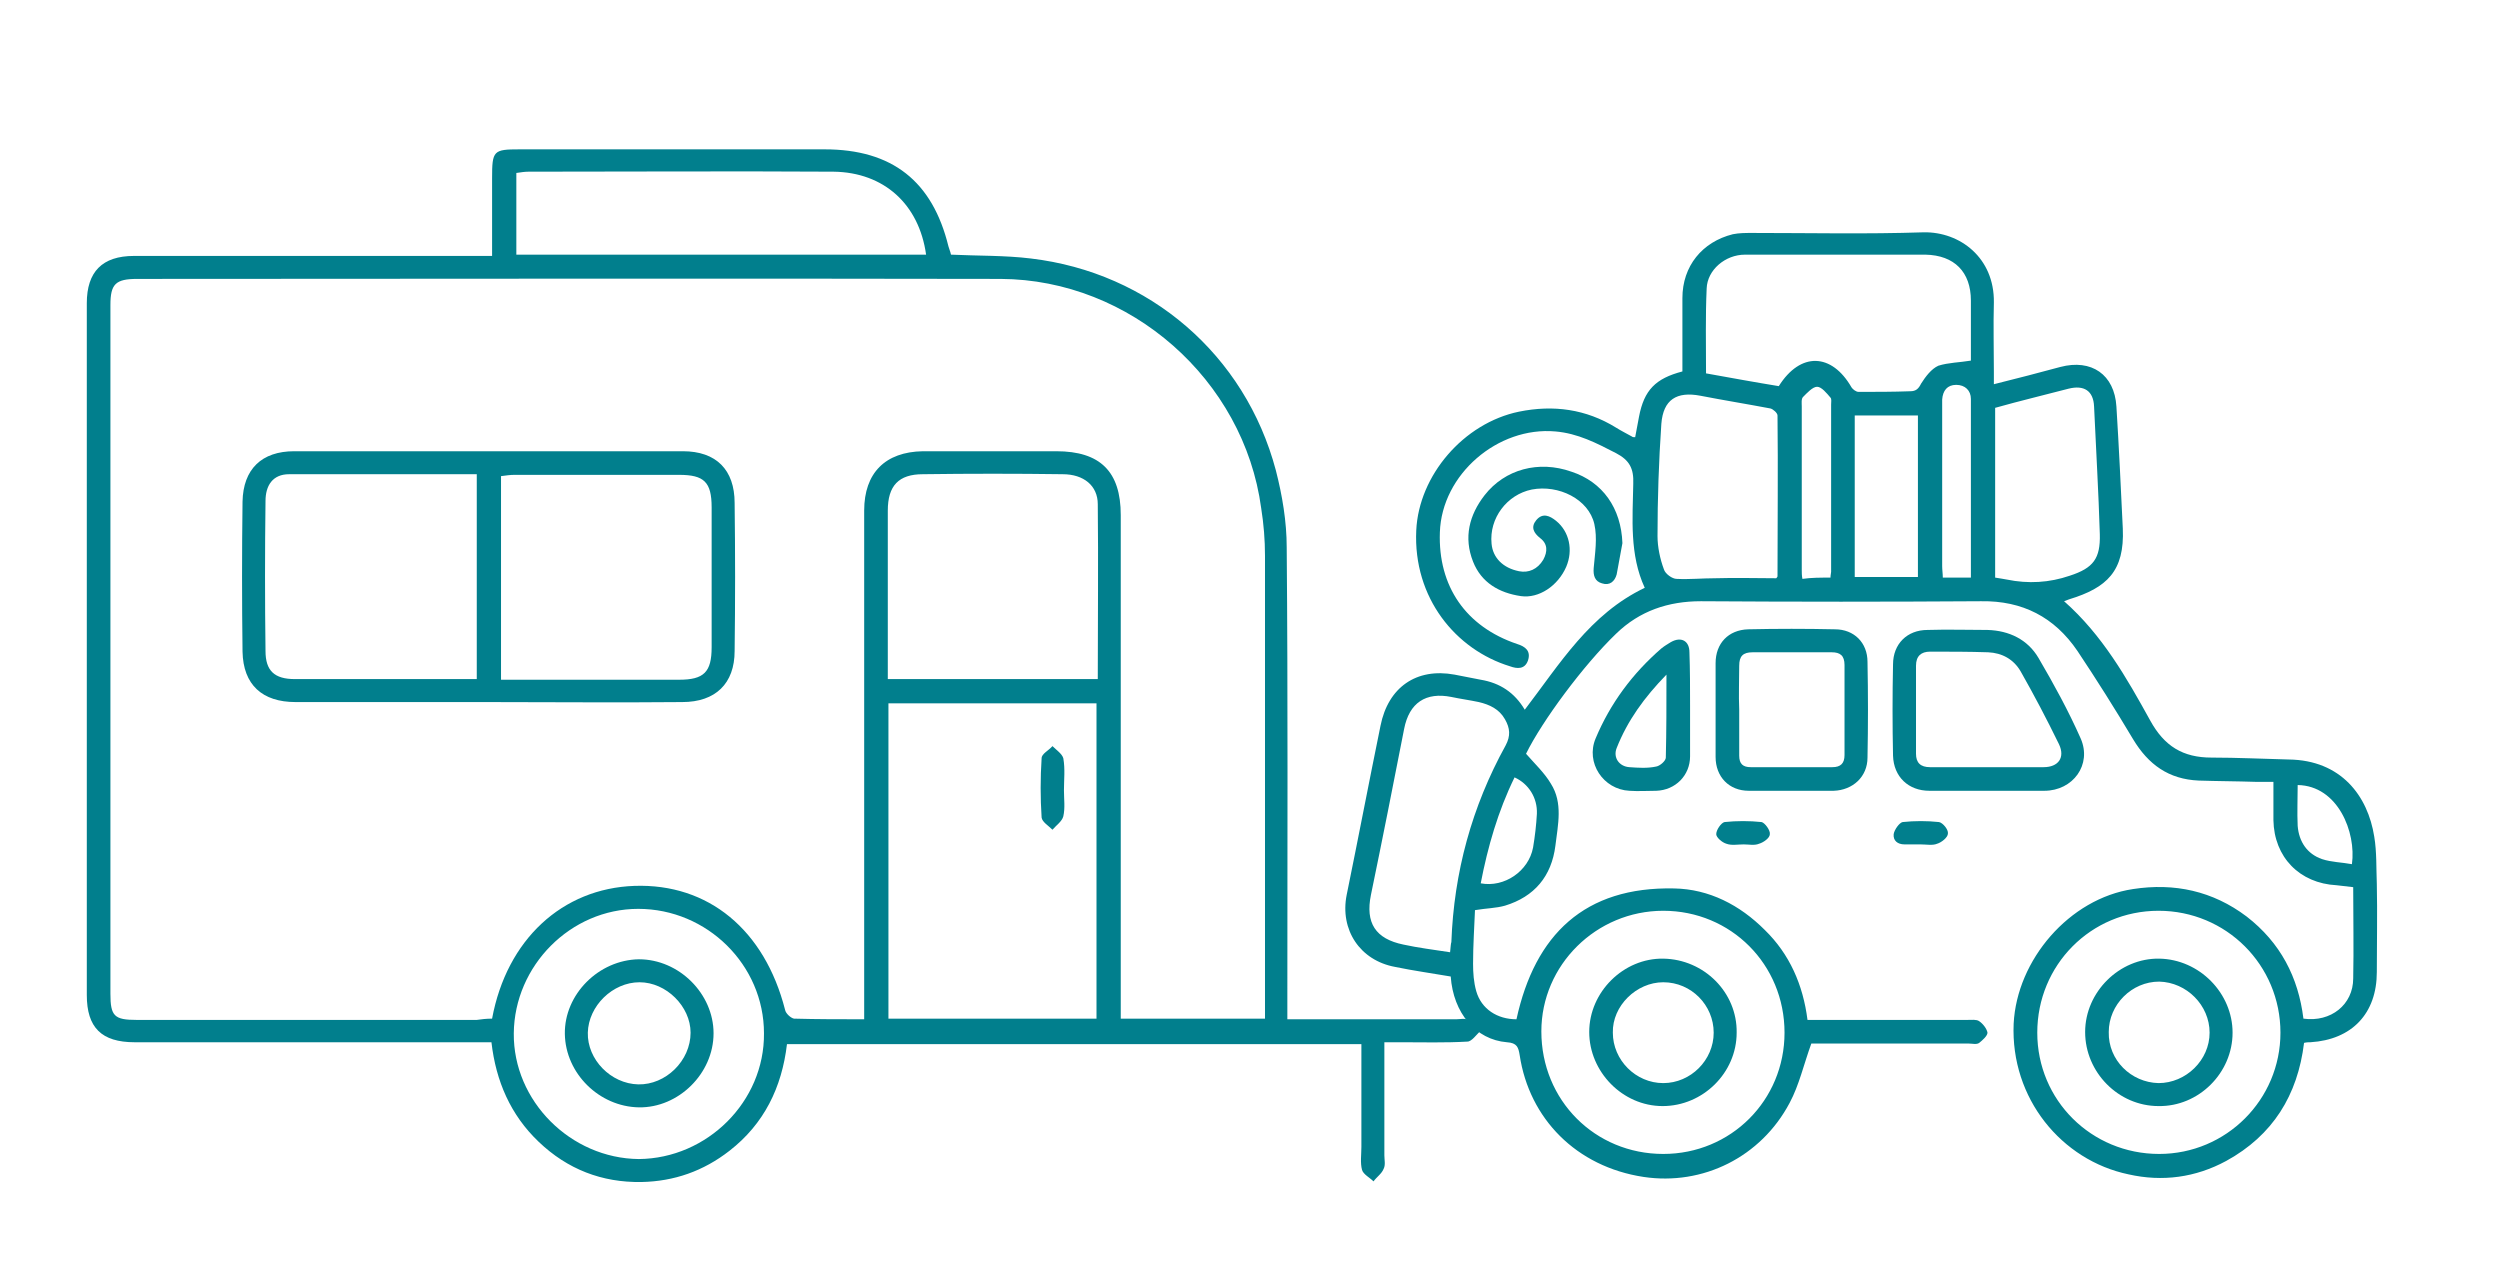
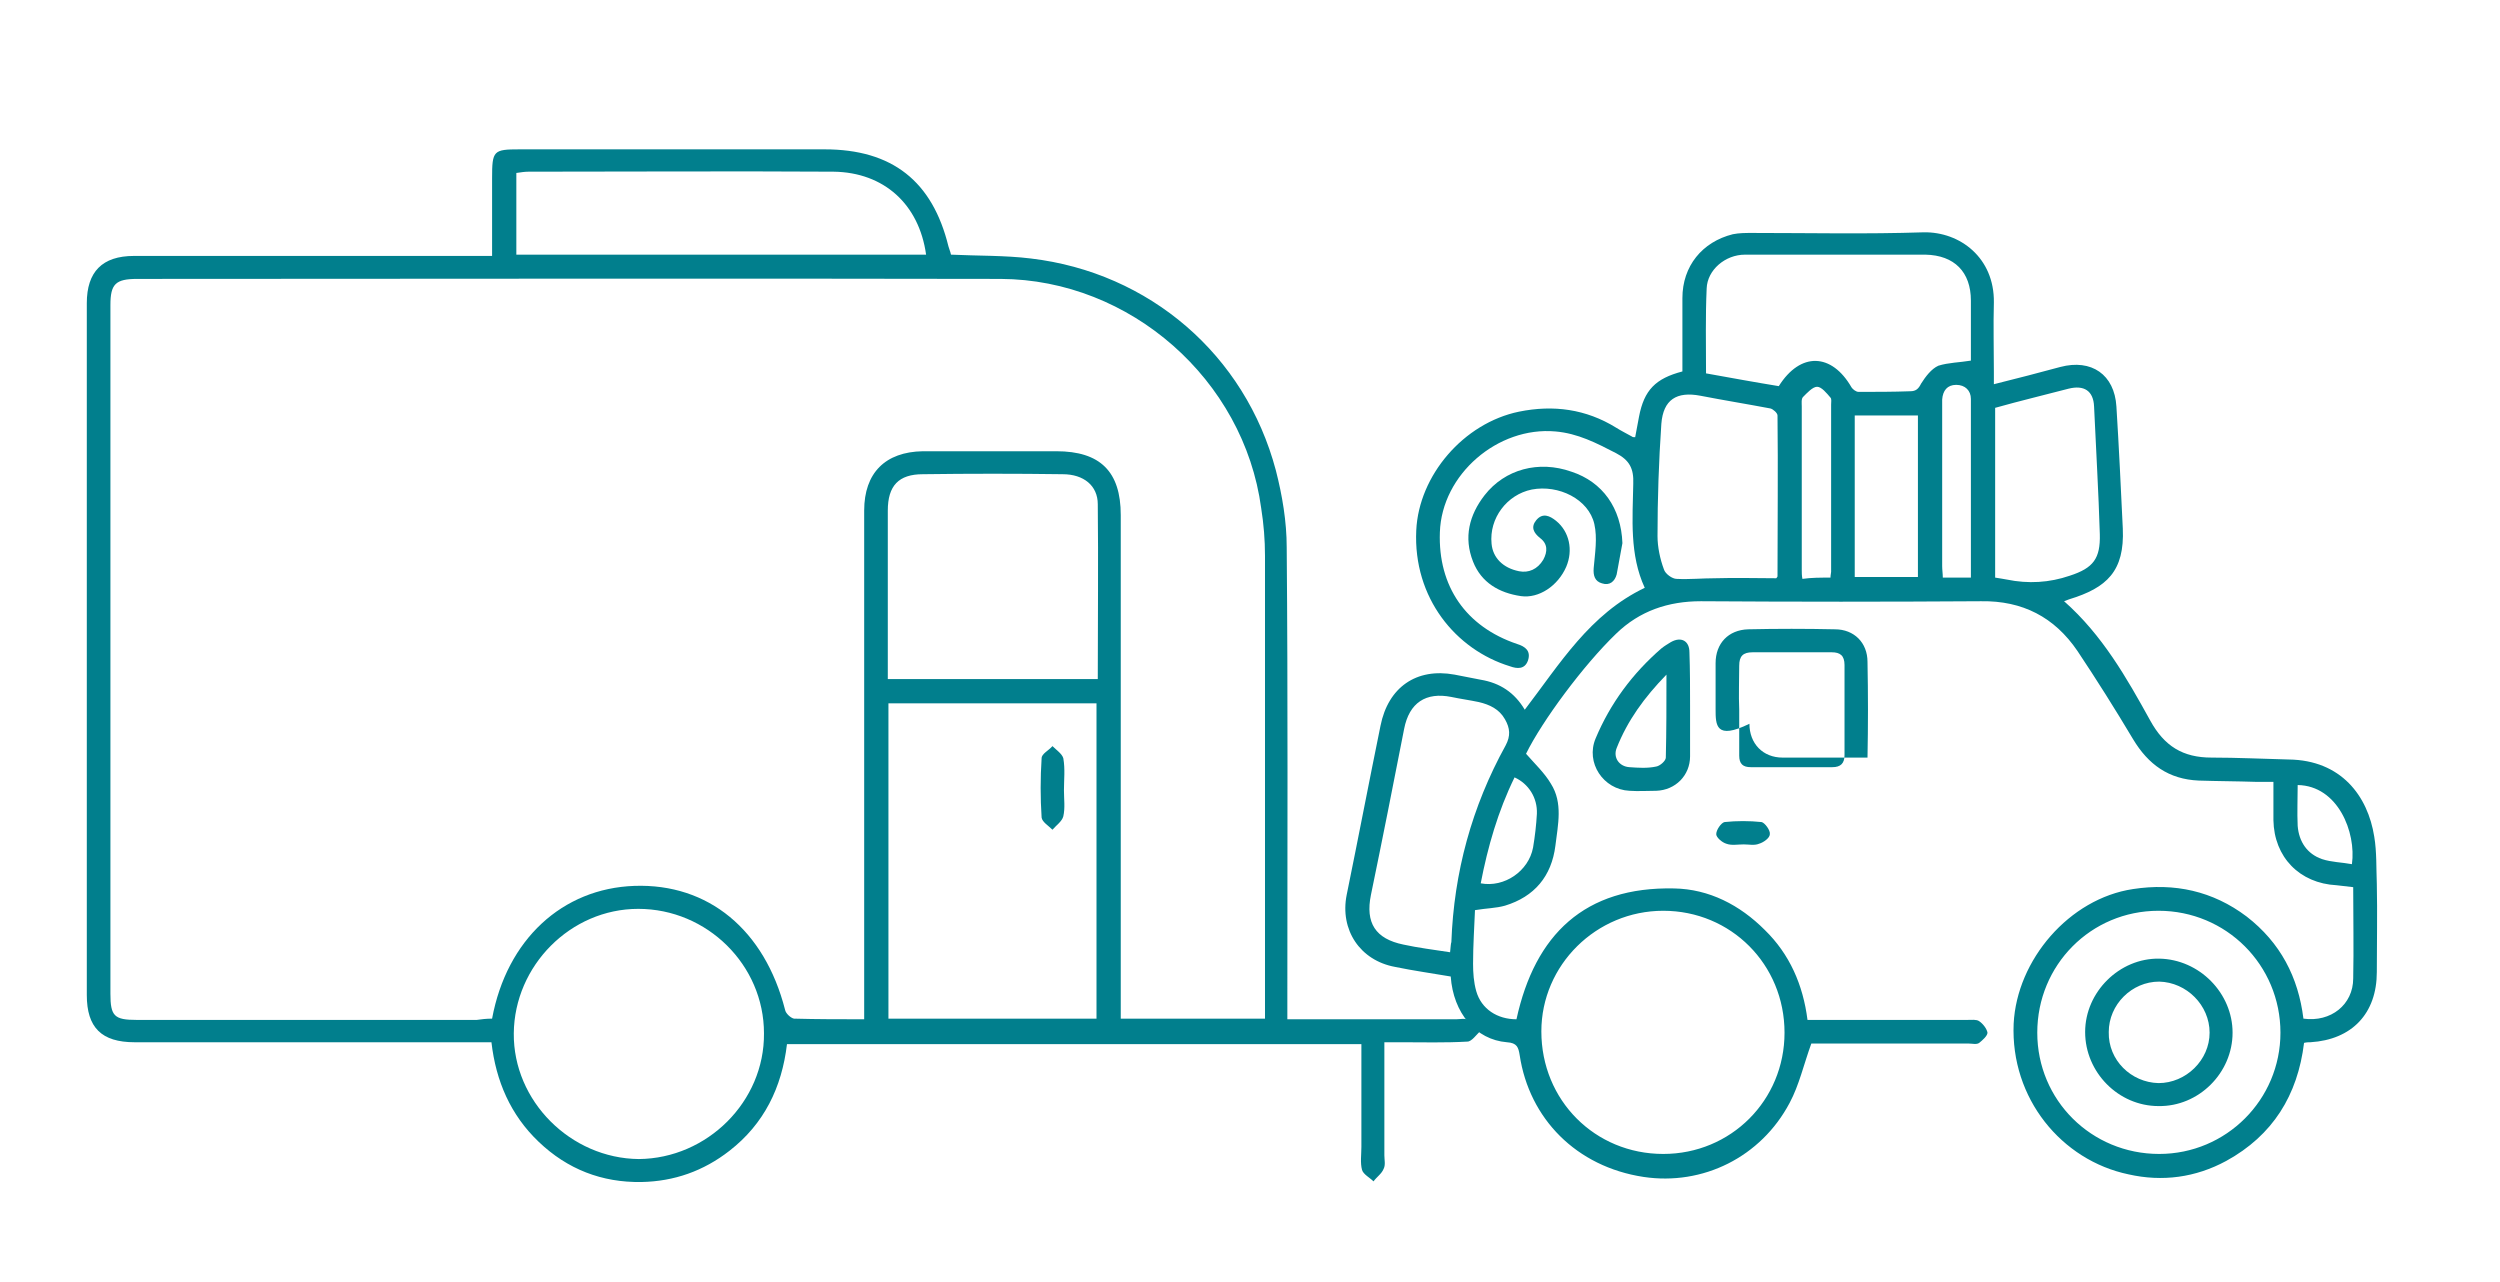
<svg xmlns="http://www.w3.org/2000/svg" version="1.1" id="Vrstva_1" x="0px" y="0px" viewBox="0 0 391.7 200.9" style="enable-background:new 0 0 391.7 200.9;" xml:space="preserve">
  <style type="text/css">
	.st0{fill:#017F8D;}
</style>
  <g>
    <g>
      <path class="st0" d="M360.9,159.6c4.3,0.6,7.8-2.2,7.8-6.3c0.1-4.7,0-9.4,0-14.3c-0.9-0.1-1.7-0.2-2.6-0.3    c-5.8-0.3-9.8-4.4-9.9-10.2c0-1.9,0-3.8,0-6c-1,0-1.9,0-2.8,0c-3-0.1-5.9-0.1-8.9-0.2c-4.7-0.2-7.9-2.5-10.3-6.5    c-2.8-4.7-5.7-9.3-8.7-13.8c-3.6-5.3-8.6-7.9-15.1-7.8c-14.6,0.1-29.3,0.1-43.9,0c-5.1,0-9.6,1.5-13.3,5.1    c-5.1,4.9-11.6,13.7-14.1,18.8c1.4,1.6,2.9,3,3.9,4.7c1.9,3,1.1,6.4,0.7,9.7c-0.6,4.8-3.3,8-7.9,9.4c-1.4,0.4-2.9,0.4-4.7,0.7    c-0.1,2.6-0.3,5.5-0.3,8.4c0,1.4,0.1,2.9,0.5,4.3c0.8,2.8,3.3,4.4,6.3,4.4c2.9-13.3,10.7-20.8,24.7-20.5    c5.5,0.1,10.3,2.6,14.2,6.5c3.9,3.8,6,8.6,6.7,14.1c0.7,0,1.3,0,1.9,0c7.7,0,15.5,0,23.2,0c0.6,0,1.4-0.1,1.8,0.2    c0.6,0.4,1.2,1.2,1.3,1.8c0,0.5-0.8,1.2-1.3,1.6c-0.4,0.3-1.1,0.1-1.7,0.1c-7.7,0-15.5,0-23.2,0c-0.6,0-1.2,0-1.4,0    c-1.2,3.3-1.9,6.5-3.4,9.3c-4.5,8.5-13.6,13-22.9,11.6c-10.5-1.6-17.9-9.1-19.4-19.1c-0.2-1.2-0.4-1.9-2-2    c-4.9-0.4-8.4-4.6-8.8-10.3c-2.9-0.5-5.8-0.9-8.7-1.5c-5.5-1-8.7-5.8-7.6-11.3c1.8-8.8,3.5-17.7,5.3-26.5c1.2-6,5.6-9.1,11.6-8    c1.4,0.3,2.7,0.5,4.1,0.8c3,0.5,5.3,2,6.9,4.7c5.5-7.2,10.2-15,18.8-19.1c-2.4-5.2-1.9-10.8-1.8-16.3c0.1-2.4-0.6-3.7-2.7-4.8    c-3.1-1.6-6-3.1-9.5-3.4c-9-0.8-17.8,6.7-18.1,15.8c-0.3,8.5,4.1,14.8,12.1,17.5c1.3,0.4,2.2,1.1,1.7,2.6    c-0.5,1.4-1.7,1.3-2.8,0.9c-8.5-2.6-15.2-10.7-14.7-21.3c0.4-8.6,7.4-16.8,16.1-18.6c5.4-1.1,10.5-0.4,15.2,2.5    c0.8,0.5,1.6,0.9,2.5,1.4c0.1,0.1,0.2,0.1,0.5,0.1c0.2-1.1,0.4-2.1,0.6-3.2c0.8-4.2,2.6-6,6.8-7.1c0-3.8,0-7.7,0-11.5    c0-5,3.1-8.8,7.9-10c1-0.2,2-0.2,3-0.2c9,0,17.9,0.2,26.9-0.1c5.7-0.1,11.1,4,11,11c-0.1,3.6,0,7.3,0,10.9c0,0.5,0,1.1,0,1.9    c3.6-0.9,7.1-1.8,10.4-2.7c4.9-1.3,8.5,1.2,8.8,6.2c0.4,6.4,0.7,12.8,1,19.1c0.3,6.7-2.5,9.3-8.4,11.1c-0.3,0.1-0.5,0.2-0.8,0.3    c6,5.3,9.8,12,13.5,18.7c2.2,4,5.1,5.8,9.6,5.8c4,0,8.1,0.2,12.1,0.3c8.2,0.1,12.4,5.7,13.4,12.1c0.4,2.4,0.3,4.9,0.4,7.4    c0.1,4.6,0,9.2,0,13.8c0,6.5-3.9,10.6-10.4,11c-0.3,0-0.6,0-1,0.1c-1,8.2-4.9,14.5-12.2,18.5c-4.8,2.6-10,3.3-15.3,2.1    c-10.5-2.2-18.5-11.9-18-23.6c0.5-10,8.7-19.6,18.7-21.1c6.5-1,12.5,0.3,17.8,4.3C357.3,147.7,360.1,153.1,360.9,159.6z     M308.8,56.5c0-2.9,0-6.2,0-9.4c0-4.5-2.6-7.1-7.1-7.2c-4.1,0-8.2,0-12.3,0c-5.3,0-10.6,0-16,0c-3.1,0-5.9,2.4-6,5.3    c-0.2,4.4-0.1,8.7-0.1,13.3c3.9,0.7,7.7,1.4,11.4,2c3.4-5.4,8.3-5.2,11.4,0.2c0.2,0.3,0.7,0.7,1.1,0.7c2.7,0,5.4,0,8.1-0.1    c0.9,0,1.3-0.4,1.7-1.2c0.7-1.1,1.6-2.3,2.7-2.8C305.3,56.8,307,56.8,308.8,56.5z M319.2,161.8c0,10.6,8.5,19,19.1,19    c10.5,0,19-8.5,19-19c0-10.6-8.5-19.1-19.1-19.1C327.6,142.7,319.2,151.2,319.2,161.8z M279.6,161.8c0-10.7-8.4-19.1-19-19.1    c-10.5,0-19.1,8.5-19.1,18.9c0,10.8,8.4,19.2,19.1,19.2C271.2,180.8,279.6,172.4,279.6,161.8z M227.2,149.2    c0.1-0.9,0.1-1.3,0.2-1.6c0.4-10.9,3.2-21.2,8.5-30.8c0.8-1.5,0.7-2.7-0.1-4.1c-0.9-1.6-2.4-2.3-4.1-2.7c-1.4-0.3-2.9-0.5-4.3-0.8    c-4-0.8-6.6,0.9-7.4,5c-1.7,8.7-3.4,17.3-5.2,26c-0.9,4.4,0.7,6.9,5.1,7.8C222.2,148.5,224.6,148.8,227.2,149.2z M278.3,90.6    c0.2-0.2,0.2-0.3,0.2-0.3c0-8.4,0.1-16.8,0-25.2c0-0.4-0.7-1-1.1-1.1c-3.7-0.7-7.4-1.3-11-2c-3.7-0.7-5.8,0.6-6.1,4.4    c-0.4,5.9-0.6,11.7-0.6,17.6c0,1.7,0.4,3.6,1,5.2c0.2,0.7,1.3,1.5,2,1.5c2,0.1,4-0.1,6-0.1C272,90.5,275.2,90.6,278.3,90.6z     M312.6,63.9c0,8.9,0,17.7,0,26.6c0.7,0.1,1.2,0.2,1.8,0.3c3.4,0.7,6.7,0.5,9.9-0.6c3.7-1.2,4.8-2.7,4.7-6.5    c-0.2-6.7-0.6-13.3-0.9-20c-0.1-2.5-1.6-3.4-4-2.8C320.3,61.9,316.5,62.8,312.6,63.9z M290.6,65.1c0,8.5,0,16.9,0,25.3    c3.4,0,6.7,0,9.9,0c0-8.5,0-16.9,0-25.3C297.2,65.1,294.1,65.1,290.6,65.1z M286.8,90.5c0-0.4,0.1-0.7,0.1-0.9    c0-8.7,0-17.5,0-26.2c0-0.4,0.1-0.9-0.1-1.1c-0.6-0.7-1.4-1.7-2.1-1.7c-0.7,0-1.6,1-2.2,1.6c-0.3,0.3-0.2,1-0.2,1.5    c0,8.5,0,17,0,25.6c0,0.4,0,0.9,0.1,1.4C283.8,90.5,285.2,90.5,286.8,90.5z M308.8,90.5c0-9.4,0-18.7,0-28c0-1.3-0.9-2.2-2.3-2.2    c-1.4,0-2.1,0.9-2.2,2.3c0,0.4,0,0.8,0,1.2c0,8.3,0,16.6,0,24.9c0,0.6,0.1,1.2,0.1,1.8C305.9,90.5,307.2,90.5,308.8,90.5z     M237.3,121.8c-2.6,5.3-4.2,10.9-5.3,16.6c3.7,0.7,7.5-1.9,8.2-5.6c0.3-1.8,0.5-3.5,0.6-5.3C240.9,125,239.5,122.8,237.3,121.8z     M360,123c0,2.1-0.1,4.3,0,6.4c0.2,2.5,1.5,4.4,3.8,5.2c1.5,0.5,3.1,0.5,4.7,0.8C369.2,130.4,366.3,123.1,360,123z" />
-       <path class="st0" d="M311.2,123.9c-3,0-5.9,0-8.9,0c-3.3,0-5.6-2.2-5.7-5.5c-0.1-4.8-0.1-9.5,0-14.3c0-3.2,2.2-5.4,5.4-5.4    c3.1-0.1,6.3,0,9.4,0c3.4,0.1,6.3,1.5,8,4.4c2.4,4.1,4.7,8.3,6.6,12.6c1.8,4.1-1.2,8.2-5.7,8.2c-0.1,0-0.1,0-0.2,0    C317.3,123.9,314.2,123.9,311.2,123.9z M311.3,120.2c3,0,5.9,0,8.9,0c2.3,0,3.4-1.5,2.4-3.6c-1.9-3.9-3.9-7.7-6-11.4    c-1.1-1.9-2.9-2.9-5.1-3c-3-0.1-6-0.1-9.1-0.1c-1.4,0-2.2,0.7-2.2,2.2c0,4.6,0,9.2,0,13.8c0,1.4,0.7,2.1,2.2,2.1    C305.4,120.2,308.4,120.2,311.3,120.2z" />
-       <path class="st0" d="M268.8,111.1c0-2.4,0-4.8,0-7.2c0-3.1,2-5.2,5.1-5.3c4.5-0.1,9.1-0.1,13.6,0c3,0,5.1,2.1,5.1,5.1    c0.1,5,0.1,10,0,15c0,3-2.3,5.1-5.3,5.2c-4.4,0-8.9,0-13.3,0c-3.1,0-5.2-2.2-5.2-5.3C268.8,116,268.8,113.6,268.8,111.1z     M272.5,111.2c0,2.4,0,4.8,0,7.2c0,1.3,0.6,1.8,1.8,1.8c4.3,0,8.5,0,12.8,0c1.3,0,1.9-0.6,1.9-1.9c0-4.7,0-9.4,0-14.1    c0-1.5-0.7-2-2-2c-4.1,0-8.3,0-12.4,0c-1.5,0-2.1,0.6-2.1,2.1C272.5,106.6,272.4,108.9,272.5,111.2z" />
+       <path class="st0" d="M268.8,111.1c0-2.4,0-4.8,0-7.2c0-3.1,2-5.2,5.1-5.3c4.5-0.1,9.1-0.1,13.6,0c3,0,5.1,2.1,5.1,5.1    c0.1,5,0.1,10,0,15c-4.4,0-8.9,0-13.3,0c-3.1,0-5.2-2.2-5.2-5.3C268.8,116,268.8,113.6,268.8,111.1z     M272.5,111.2c0,2.4,0,4.8,0,7.2c0,1.3,0.6,1.8,1.8,1.8c4.3,0,8.5,0,12.8,0c1.3,0,1.9-0.6,1.9-1.9c0-4.7,0-9.4,0-14.1    c0-1.5-0.7-2-2-2c-4.1,0-8.3,0-12.4,0c-1.5,0-2.1,0.6-2.1,2.1C272.5,106.6,272.4,108.9,272.5,111.2z" />
      <path class="st0" d="M254.2,85.1c-0.3,1.6-0.6,3.3-0.9,4.9c-0.3,1.1-1.1,1.8-2.3,1.4c-1.1-0.3-1.4-1.2-1.3-2.4    c0.2-2.3,0.6-4.7,0.1-6.9c-0.9-3.9-5.6-6.2-9.8-5.4c-3.9,0.8-6.7,4.5-6.3,8.5c0.2,2.2,1.8,3.8,4.3,4.3c1.5,0.3,2.9-0.3,3.8-1.8    c0.7-1.3,0.7-2.5-0.5-3.4c-1-0.8-1.5-1.7-0.6-2.8c1-1.2,2.1-0.7,3.1,0.1c2.1,1.7,2.7,4.6,1.6,7.2c-1.3,3-4.3,5-7.1,4.6    c-3.4-0.5-6.2-2.1-7.5-5.4c-1.5-3.8-0.6-7.3,1.8-10.4c3.2-4.1,8.5-5.5,13.6-3.7C251.1,75.5,254,79.6,254.2,85.1z" />
      <path class="st0" d="M264.8,110.6c0,2.6,0,5.3,0,7.9c0,3-2.3,5.3-5.3,5.4c-1.4,0-2.8,0.1-4.2,0c-4.1-0.2-6.9-4.4-5.3-8.2    c2.3-5.5,5.8-10.2,10.3-14.1c0.5-0.4,1-0.7,1.5-1c1.6-0.9,2.9-0.2,2.9,1.6C264.8,105,264.8,107.8,264.8,110.6z M261.1,105.7    c-3.5,3.6-6.1,7.2-7.8,11.5c-0.6,1.5,0.4,2.9,2,3c1.4,0.1,2.8,0.2,4.2-0.1c0.6-0.1,1.5-0.9,1.5-1.4    C261.1,114.5,261.1,110.4,261.1,105.7z" />
      <path class="st0" d="M273.2,132.3c-0.9,0-1.9,0.2-2.7-0.1c-0.7-0.2-1.6-1-1.6-1.5c0-0.7,0.8-1.8,1.3-1.9c1.9-0.2,3.9-0.2,5.8,0    c0.5,0.1,1.4,1.3,1.3,1.9c0,0.6-1,1.3-1.7,1.5C274.9,132.5,274,132.3,273.2,132.3z" />
-       <path class="st0" d="M300.9,132.3c-0.8,0-1.7,0-2.5,0c-1.1,0-1.8-0.6-1.7-1.6c0.1-0.7,0.9-1.8,1.4-1.9c1.9-0.2,3.8-0.2,5.7,0    c0.6,0.1,1.5,1.2,1.4,1.8c0,0.6-1,1.4-1.7,1.6C302.8,132.5,301.8,132.3,300.9,132.3z" />
      <path class="st0" d="M338.2,173.3c-6.3,0-11.5-5.3-11.5-11.6c0-6.3,5.4-11.6,11.6-11.5c6.3,0.1,11.5,5.4,11.5,11.6    C349.8,168.1,344.5,173.4,338.2,173.3z M338.2,169.7c4.3,0,8-3.6,8-7.9c0-4.3-3.6-7.9-7.9-8c-4.3,0-7.9,3.6-7.9,7.9    C330.3,166.1,333.9,169.6,338.2,169.7z" />
-       <path class="st0" d="M272.1,161.8c0,6.3-5.3,11.5-11.6,11.5c-6.3,0-11.5-5.4-11.5-11.6c0-6.3,5.4-11.6,11.6-11.5    C267,150.3,272.2,155.5,272.1,161.8z M268.5,161.8c0-4.3-3.5-7.9-7.9-7.9c-4.2,0-8,3.7-7.9,7.9c0,4.3,3.6,7.9,7.9,7.9    C264.9,169.7,268.5,166.1,268.5,161.8z" />
    </g>
    <g>
      <path class="st0" d="M77,163.3c-1.2,0-2.1,0-3.1,0c-17.6,0-35.2,0-52.8,0c-5.2,0-7.5-2.3-7.5-7.4c0-36.1,0-72.3,0-108.4    c0-4.9,2.4-7.4,7.4-7.4c17.6,0,35.2,0,52.8,0c1,0,2,0,3.3,0c0-4.3,0-8.3,0-12.2c0-4.3,0.2-4.5,4.3-4.5c15.9,0,31.9,0,47.8,0    c10.6,0,16.9,5,19.4,15.2c0.1,0.4,0.3,0.8,0.4,1.3c4.2,0.2,8.4,0.1,12.5,0.6c18.6,2.2,33.6,15.1,38.4,33.2c1,3.9,1.7,8,1.7,12.1    c0.2,23.5,0.1,47,0.1,70.5c0,1,0,2.1,0,3.4c1.5,0,2.9,0,4.3,0c7.4,0,14.8,0,22.2,0c0.6,0,1.3-0.2,1.8,0.1c0.7,0.4,1.3,1.1,2,1.7    c-0.7,0.6-1.4,1.7-2.1,1.7c-3.5,0.2-7,0.1-10.4,0.1c-0.8,0-1.5,0-2.6,0c0,6,0,11.8,0,17.7c0,0.7,0.2,1.5-0.1,2.1    c-0.3,0.8-1.1,1.3-1.6,2c-0.6-0.6-1.6-1.1-1.8-1.8c-0.3-1.1-0.1-2.4-0.1-3.6c0-5.3,0-10.6,0-16.1c-30.1,0-60,0-90,0    c-0.8,6.8-3.6,12.5-9,16.7c-4.1,3.2-8.7,4.8-13.8,4.9c-6.2,0.1-11.6-2-16.1-6.3C80,174.7,77.7,169.4,77,163.3z M77.1,159.6    c2.3-12.4,11-20.4,22.3-20.8c11.6-0.4,20.4,6.9,23.6,19.4c0.1,0.6,0.9,1.3,1.4,1.4c3.6,0.1,7.2,0.1,11,0.1c0-1.4,0-2.4,0-3.4    c0-25.4,0-50.8,0-76.3c0-5.9,3.3-9.2,9.2-9.3c7,0,13.9,0,20.9,0c6.9,0,10.1,3.2,10.1,10c0,25.3,0,50.5,0,75.8c0,1,0,2,0,3.1    c7.7,0,15,0,22.6,0c0-0.9,0-1.7,0-2.5c0-23.3,0-46.7,0-70c0-2.5-0.2-5-0.6-7.5c-2.7-20.1-20.5-35.8-40.8-35.9    c-45.1-0.1-90.2,0-135.3,0c-3.4,0-4.2,0.8-4.2,4.1c0,36,0,71.9,0,107.9c0,3.5,0.6,4.1,4.1,4.1c17.8,0,35.5,0,53.3,0    C75.4,159.7,76.2,159.6,77.1,159.6z M171.8,159.6c0-16.6,0-33,0-49.4c-11,0-21.7,0-32.6,0c0,16.5,0,32.9,0,49.4    C150.1,159.6,160.9,159.6,171.8,159.6z M172,106.4c0-9.3,0.1-18.3,0-27.4c0-2.9-2.2-4.7-5.5-4.7c-7.3-0.1-14.6-0.1-21.9,0    c-3.8,0-5.5,1.8-5.5,5.7c0,6.3,0,12.5,0,18.8c0,2.5,0,5,0,7.6C150.1,106.4,160.9,106.4,172,106.4z M80.9,27.1c0,4.3,0,8.5,0,12.8    c21.5,0,42.9,0,64.2,0c-1.1-7.9-6.6-12.9-14.5-13c-15.9-0.1-31.8,0-47.8,0C82.2,26.9,81.6,27,80.9,27.1z M119.7,161.9    c0-10.7-8.9-19.5-19.7-19.5c-10.6,0-19.4,8.9-19.5,19.5c-0.1,10.6,8.9,19.6,19.6,19.7C110.8,181.5,119.8,172.6,119.7,161.9z" />
-       <path class="st0" d="M76.3,110c-10,0-20,0-30,0c-5.2,0-8.2-2.7-8.3-7.9c-0.1-7.8-0.1-15.7,0-23.5c0.1-5.1,3-7.9,8.1-7.9    c20.3,0,40.6,0,60.9,0c5.2,0,8.1,2.9,8.1,8.1c0.1,7.7,0.1,15.5,0,23.2c0,5.1-3,8-8.2,8C96.7,110.1,86.5,110,76.3,110z M74.7,74.3    c-9.9,0-19.7,0-29.4,0c-2.6,0-3.7,1.8-3.7,4.2c-0.1,7.8-0.1,15.7,0,23.5c0,3.1,1.4,4.4,4.6,4.4c5.6,0,11.1,0,16.7,0    c3.9,0,7.8,0,11.8,0C74.7,95.7,74.7,85.2,74.7,74.3z M78.5,106.5c9.5,0,18.7,0,27.9,0c3.9,0,5.1-1.2,5.1-5.1c0-7.3,0-14.6,0-21.9    c0-4-1.2-5.1-5.1-5.1c-8.6,0-17.2,0-25.8,0c-0.7,0-1.3,0.1-2.1,0.2C78.5,85.1,78.5,95.6,78.5,106.5z" />
      <path class="st0" d="M166.7,123.8c0,1.4,0.2,2.8-0.1,4.1c-0.2,0.8-1.1,1.4-1.7,2.1c-0.6-0.6-1.6-1.2-1.7-1.9    c-0.2-3.1-0.2-6.2,0-9.3c0-0.7,1.1-1.2,1.7-1.9c0.6,0.6,1.5,1.2,1.7,1.9C166.9,120.5,166.7,122.2,166.7,123.8z" />
-       <path class="st0" d="M100.1,150.3c6.3,0,11.7,5.4,11.7,11.6c0,6.3-5.5,11.7-11.7,11.6c-6.2-0.1-11.5-5.3-11.6-11.5    C88.4,155.8,93.8,150.4,100.1,150.3z M100.2,153.9c-4.2,0-8,3.7-8.1,7.9c-0.1,4.2,3.6,8,7.9,8.1c4.3,0.1,8.2-3.7,8.2-8.1    C108.2,157.7,104.4,153.9,100.2,153.9z" />
    </g>
  </g>
</svg>